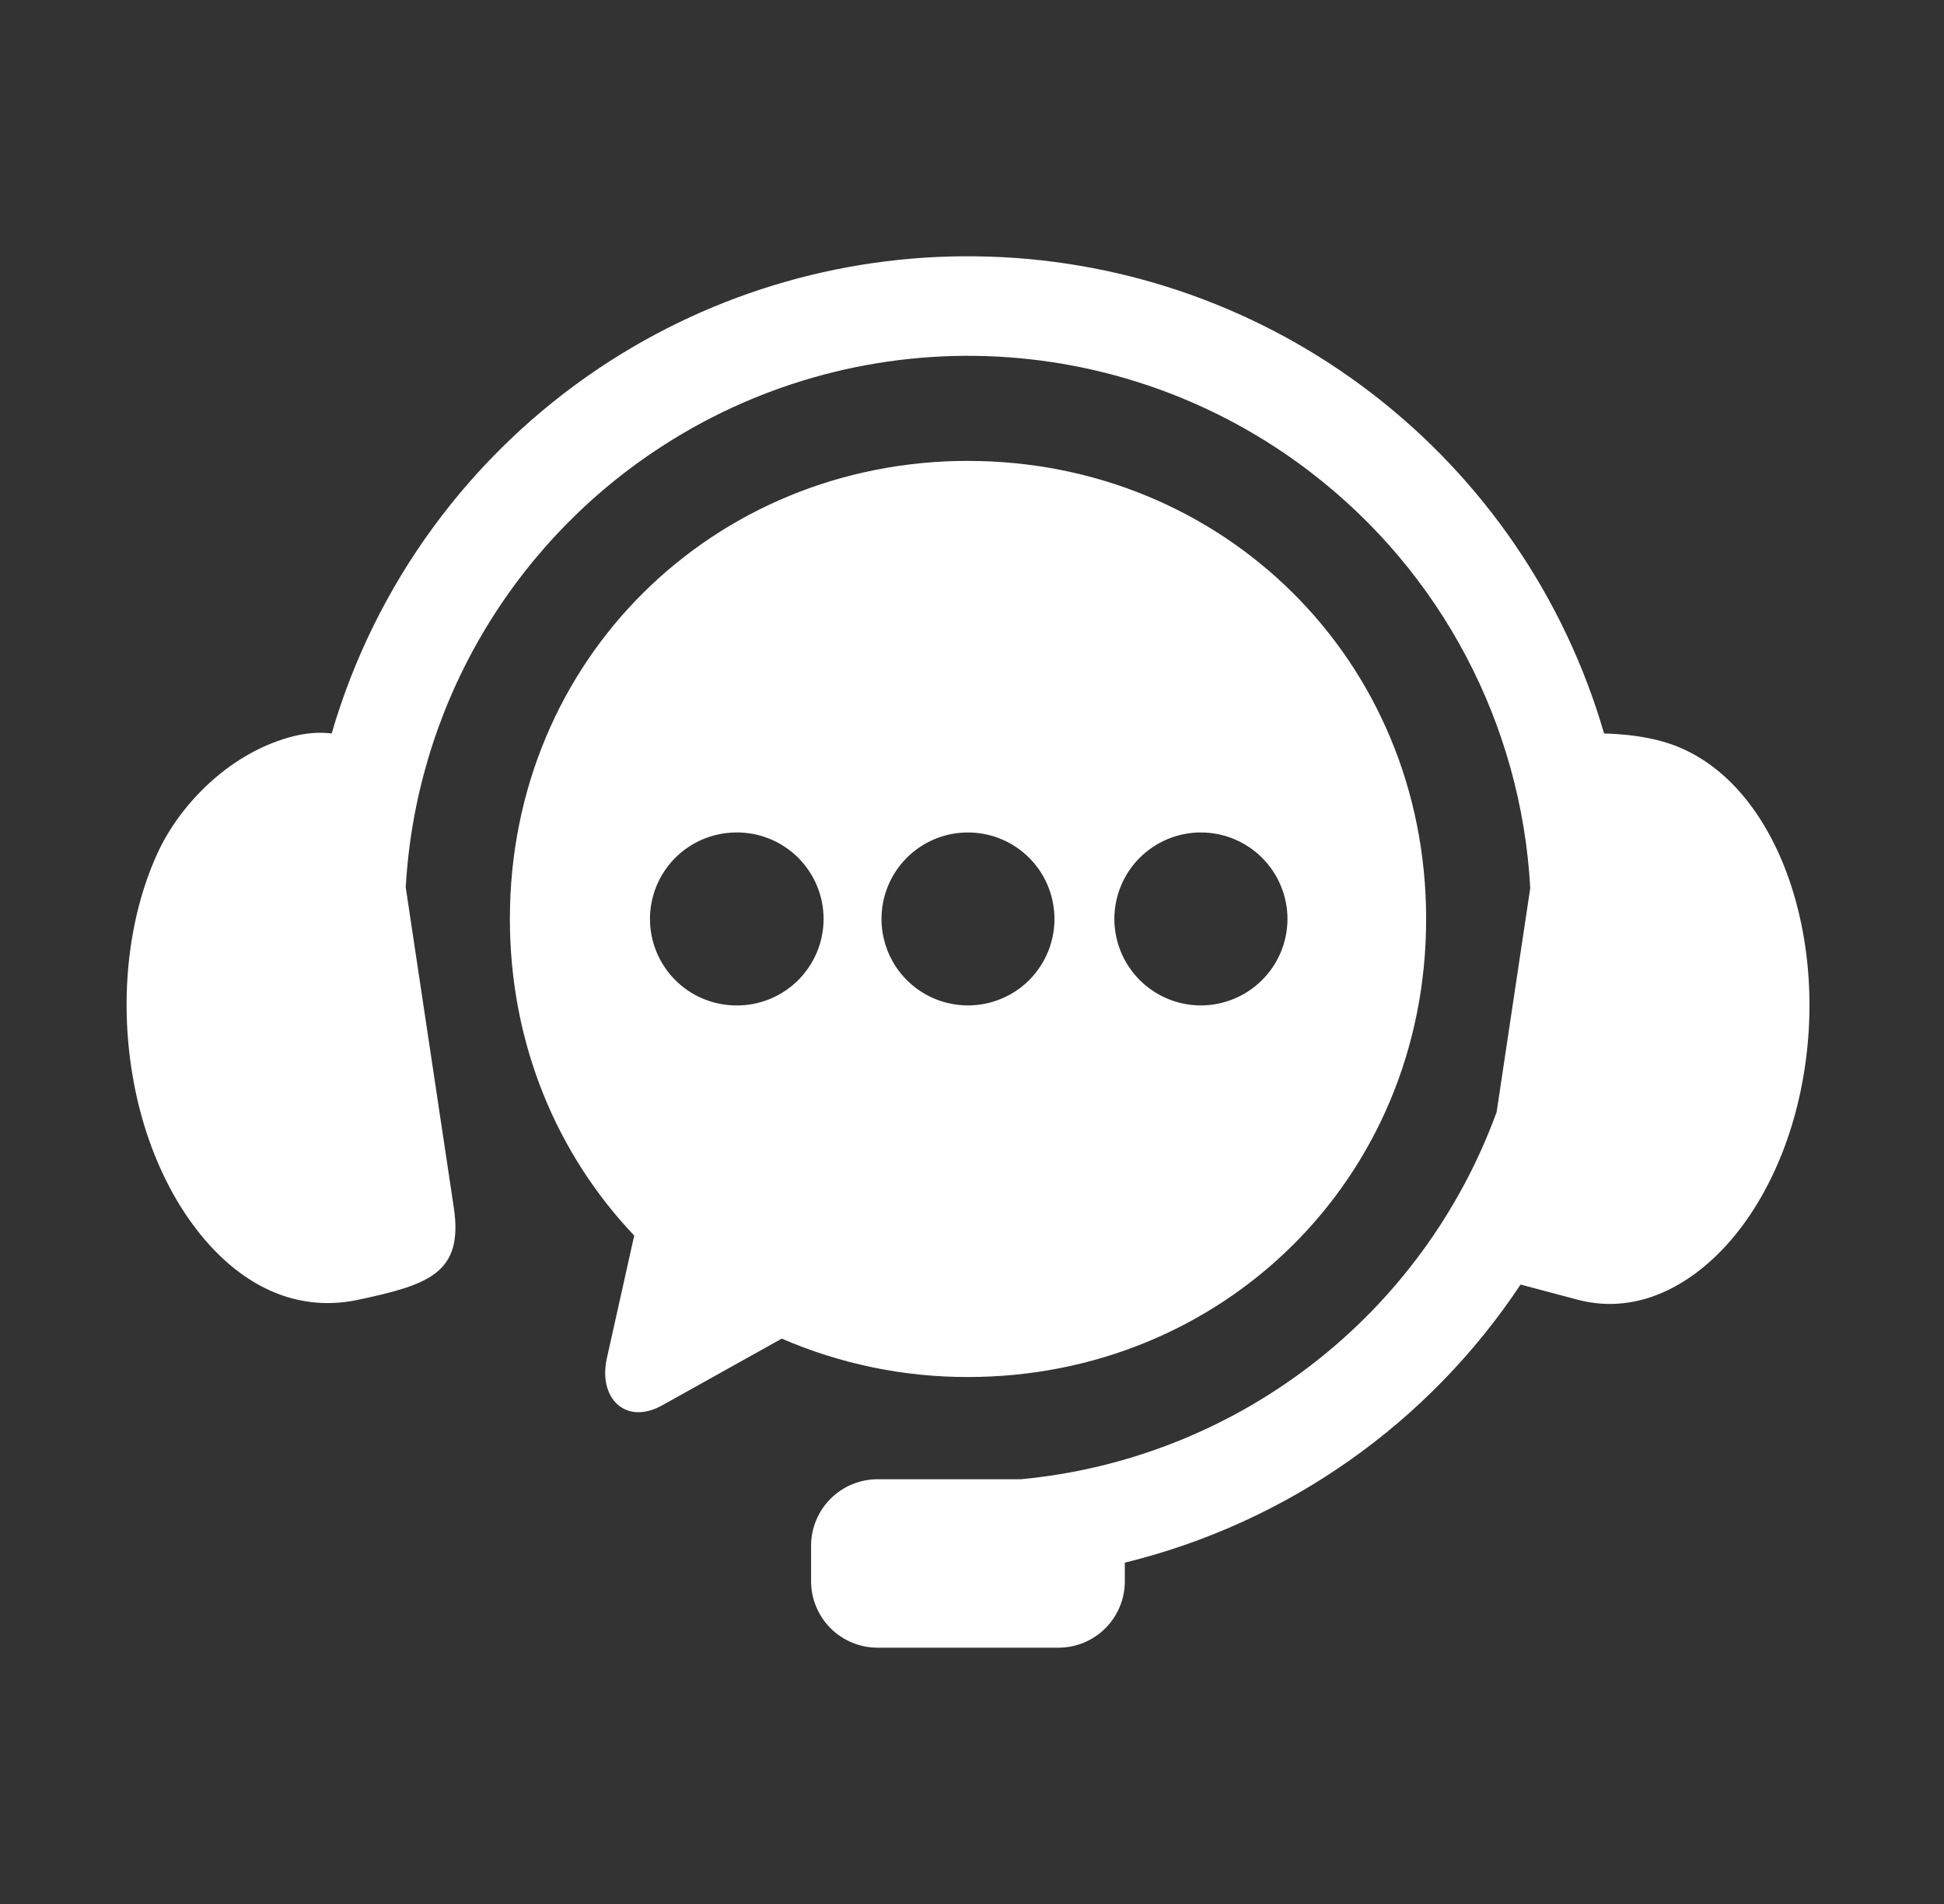
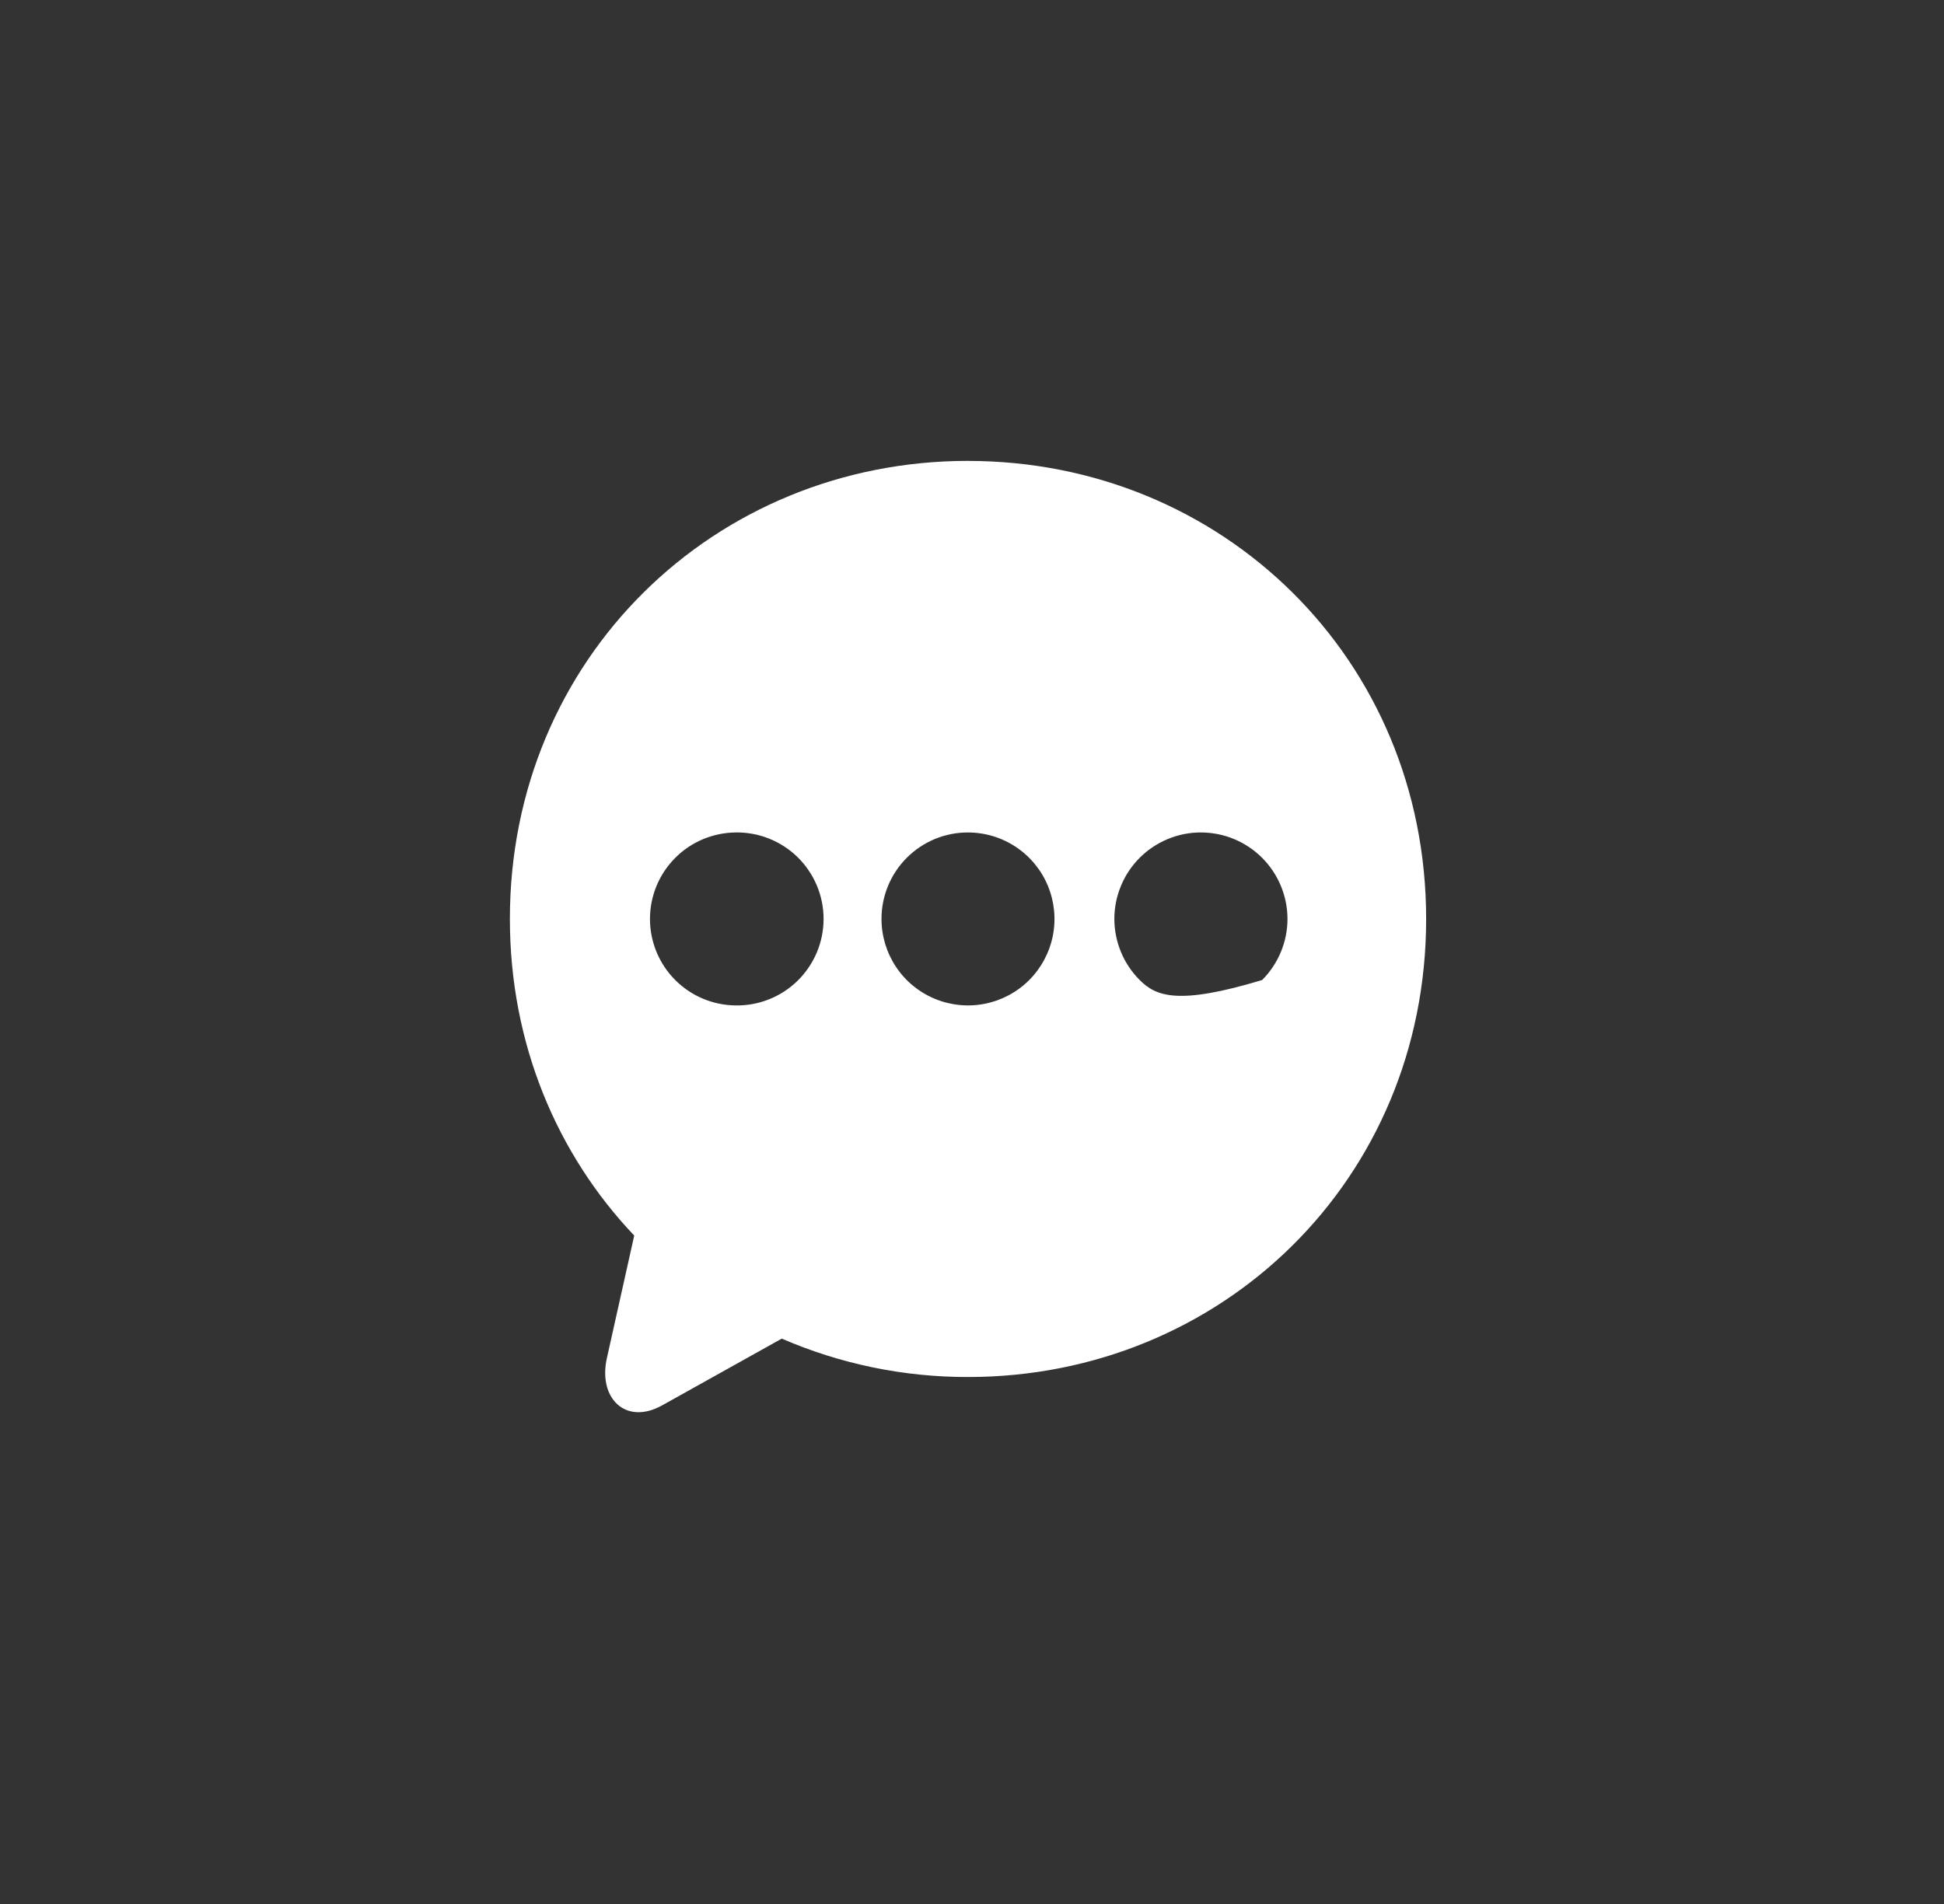
<svg xmlns="http://www.w3.org/2000/svg" width="49" height="48" viewBox="0 0 49 48" fill="none">
  <rect x="0" y="0" width="49" height="48" fill="#333333" stroke="none" />
-   <path fill-rule="evenodd" clip-rule="evenodd" d="M24.946 6.47C21.456 6.353 18.017 7.333 15.113 9.273C11.848 11.456 9.457 14.72 8.36 18.491C8.063 18.454 7.707 18.47 7.285 18.59C5.708 19.038 4.522 20.33 3.989 21.468C3.297 22.951 3.005 24.913 3.313 26.938C3.618 28.956 4.471 30.62 5.538 31.653C6.607 32.687 7.815 33.023 9.015 32.771C10.802 32.389 11.688 32.104 11.438 30.44L10.227 22.371C10.35 20.174 10.982 18.037 12.073 16.127C13.164 14.217 14.684 12.586 16.513 11.365C18.978 9.716 21.898 8.881 24.863 8.978C27.827 9.075 30.686 10.1 33.038 11.907C34.661 13.152 35.997 14.733 36.952 16.542C37.907 18.352 38.459 20.346 38.571 22.389L37.724 28.034C36.805 30.553 35.191 32.76 33.069 34.398C30.946 36.037 28.403 37.041 25.733 37.292H22.125C21.904 37.292 21.685 37.335 21.481 37.419C21.277 37.503 21.092 37.627 20.935 37.783C20.779 37.939 20.655 38.125 20.571 38.329C20.487 38.533 20.443 38.751 20.444 38.972V39.859C20.443 40.08 20.486 40.298 20.571 40.502C20.655 40.706 20.779 40.892 20.935 41.048C21.091 41.204 21.277 41.328 21.481 41.412C21.685 41.496 21.904 41.54 22.125 41.539H26.675C26.895 41.539 27.114 41.496 27.318 41.412C27.521 41.328 27.707 41.204 27.862 41.048C28.018 40.892 28.142 40.706 28.226 40.502C28.31 40.298 28.353 40.08 28.352 39.859V39.395C32.44 38.394 36.001 35.891 38.327 32.384L39.785 32.771C40.971 33.078 42.194 32.686 43.263 31.653C44.33 30.62 45.182 28.956 45.488 26.938C45.797 24.913 45.496 22.954 44.813 21.468C44.126 19.981 43.104 19.037 41.924 18.699C41.429 18.556 40.893 18.504 40.432 18.491C39.442 15.08 37.388 12.075 34.571 9.912C31.802 7.786 28.436 6.582 24.946 6.47Z" fill="white" />
-   <path fill-rule="evenodd" clip-rule="evenodd" d="M30.272 20.987C30.85 20.987 31.404 21.217 31.813 21.626C32.221 22.035 32.451 22.589 32.452 23.167C32.451 23.745 32.221 24.299 31.812 24.707C31.403 25.116 30.849 25.346 30.271 25.347C29.693 25.347 29.138 25.118 28.729 24.709C28.319 24.3 28.089 23.745 28.088 23.167C28.088 22.88 28.145 22.597 28.255 22.332C28.364 22.067 28.525 21.827 28.728 21.624C28.931 21.422 29.172 21.261 29.436 21.152C29.701 21.042 29.985 20.986 30.271 20.986L30.272 20.987ZM24.4 20.987C24.831 20.987 25.253 21.115 25.611 21.355C25.969 21.594 26.249 21.935 26.413 22.333C26.578 22.732 26.621 23.17 26.537 23.593C26.453 24.015 26.245 24.404 25.941 24.709C25.636 25.014 25.247 25.221 24.824 25.305C24.401 25.389 23.963 25.346 23.565 25.181C23.166 25.016 22.826 24.737 22.586 24.378C22.347 24.02 22.219 23.599 22.219 23.167C22.218 22.881 22.275 22.597 22.384 22.332C22.494 22.067 22.654 21.827 22.857 21.624C23.06 21.422 23.3 21.261 23.565 21.151C23.83 21.042 24.113 20.986 24.4 20.987ZM18.53 20.987C18.82 20.98 19.109 21.032 19.379 21.139C19.649 21.245 19.895 21.405 20.103 21.608C20.31 21.811 20.475 22.053 20.588 22.321C20.701 22.589 20.759 22.876 20.759 23.167C20.759 23.457 20.701 23.745 20.588 24.013C20.475 24.28 20.31 24.523 20.103 24.726C19.895 24.929 19.649 25.089 19.379 25.195C19.109 25.302 18.82 25.354 18.53 25.347C17.957 25.338 17.411 25.105 17.01 24.697C16.608 24.289 16.383 23.739 16.383 23.167C16.383 22.594 16.608 22.045 17.01 21.637C17.411 21.229 17.957 20.996 18.53 20.987ZM24.4 11.619C18.005 11.619 12.852 16.603 12.852 23.166C12.852 26.319 14.044 29.105 15.986 31.149L15.297 34.238C15.07 35.255 15.775 35.939 16.689 35.43L19.705 33.747C21.187 34.389 22.785 34.718 24.4 34.715C30.797 34.715 35.947 29.734 35.947 23.168C35.947 16.604 30.797 11.62 24.4 11.62V11.619Z" fill="white" />
+   <path fill-rule="evenodd" clip-rule="evenodd" d="M30.272 20.987C30.85 20.987 31.404 21.217 31.813 21.626C32.221 22.035 32.451 22.589 32.452 23.167C32.451 23.745 32.221 24.299 31.812 24.707C29.693 25.347 29.138 25.118 28.729 24.709C28.319 24.3 28.089 23.745 28.088 23.167C28.088 22.88 28.145 22.597 28.255 22.332C28.364 22.067 28.525 21.827 28.728 21.624C28.931 21.422 29.172 21.261 29.436 21.152C29.701 21.042 29.985 20.986 30.271 20.986L30.272 20.987ZM24.4 20.987C24.831 20.987 25.253 21.115 25.611 21.355C25.969 21.594 26.249 21.935 26.413 22.333C26.578 22.732 26.621 23.17 26.537 23.593C26.453 24.015 26.245 24.404 25.941 24.709C25.636 25.014 25.247 25.221 24.824 25.305C24.401 25.389 23.963 25.346 23.565 25.181C23.166 25.016 22.826 24.737 22.586 24.378C22.347 24.02 22.219 23.599 22.219 23.167C22.218 22.881 22.275 22.597 22.384 22.332C22.494 22.067 22.654 21.827 22.857 21.624C23.06 21.422 23.3 21.261 23.565 21.151C23.83 21.042 24.113 20.986 24.4 20.987ZM18.53 20.987C18.82 20.98 19.109 21.032 19.379 21.139C19.649 21.245 19.895 21.405 20.103 21.608C20.31 21.811 20.475 22.053 20.588 22.321C20.701 22.589 20.759 22.876 20.759 23.167C20.759 23.457 20.701 23.745 20.588 24.013C20.475 24.28 20.31 24.523 20.103 24.726C19.895 24.929 19.649 25.089 19.379 25.195C19.109 25.302 18.82 25.354 18.53 25.347C17.957 25.338 17.411 25.105 17.01 24.697C16.608 24.289 16.383 23.739 16.383 23.167C16.383 22.594 16.608 22.045 17.01 21.637C17.411 21.229 17.957 20.996 18.53 20.987ZM24.4 11.619C18.005 11.619 12.852 16.603 12.852 23.166C12.852 26.319 14.044 29.105 15.986 31.149L15.297 34.238C15.07 35.255 15.775 35.939 16.689 35.43L19.705 33.747C21.187 34.389 22.785 34.718 24.4 34.715C30.797 34.715 35.947 29.734 35.947 23.168C35.947 16.604 30.797 11.62 24.4 11.62V11.619Z" fill="white" />
</svg>